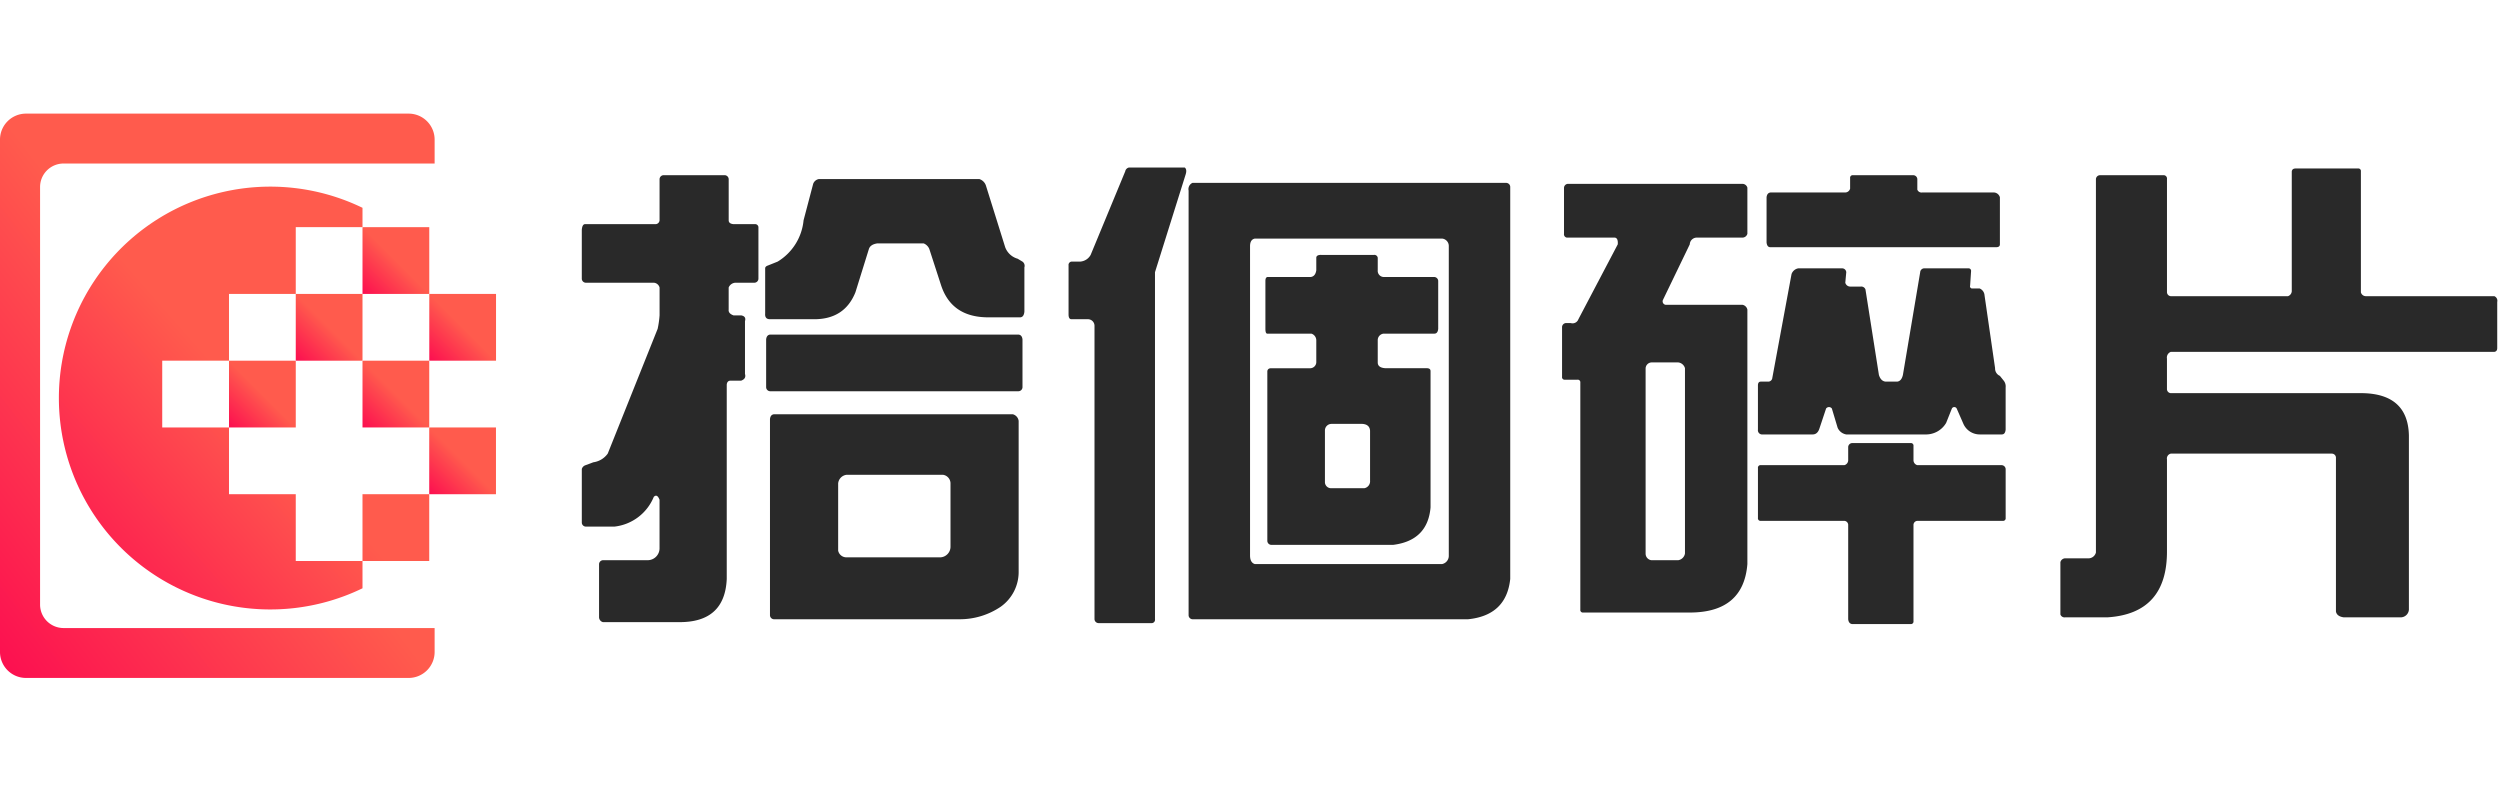
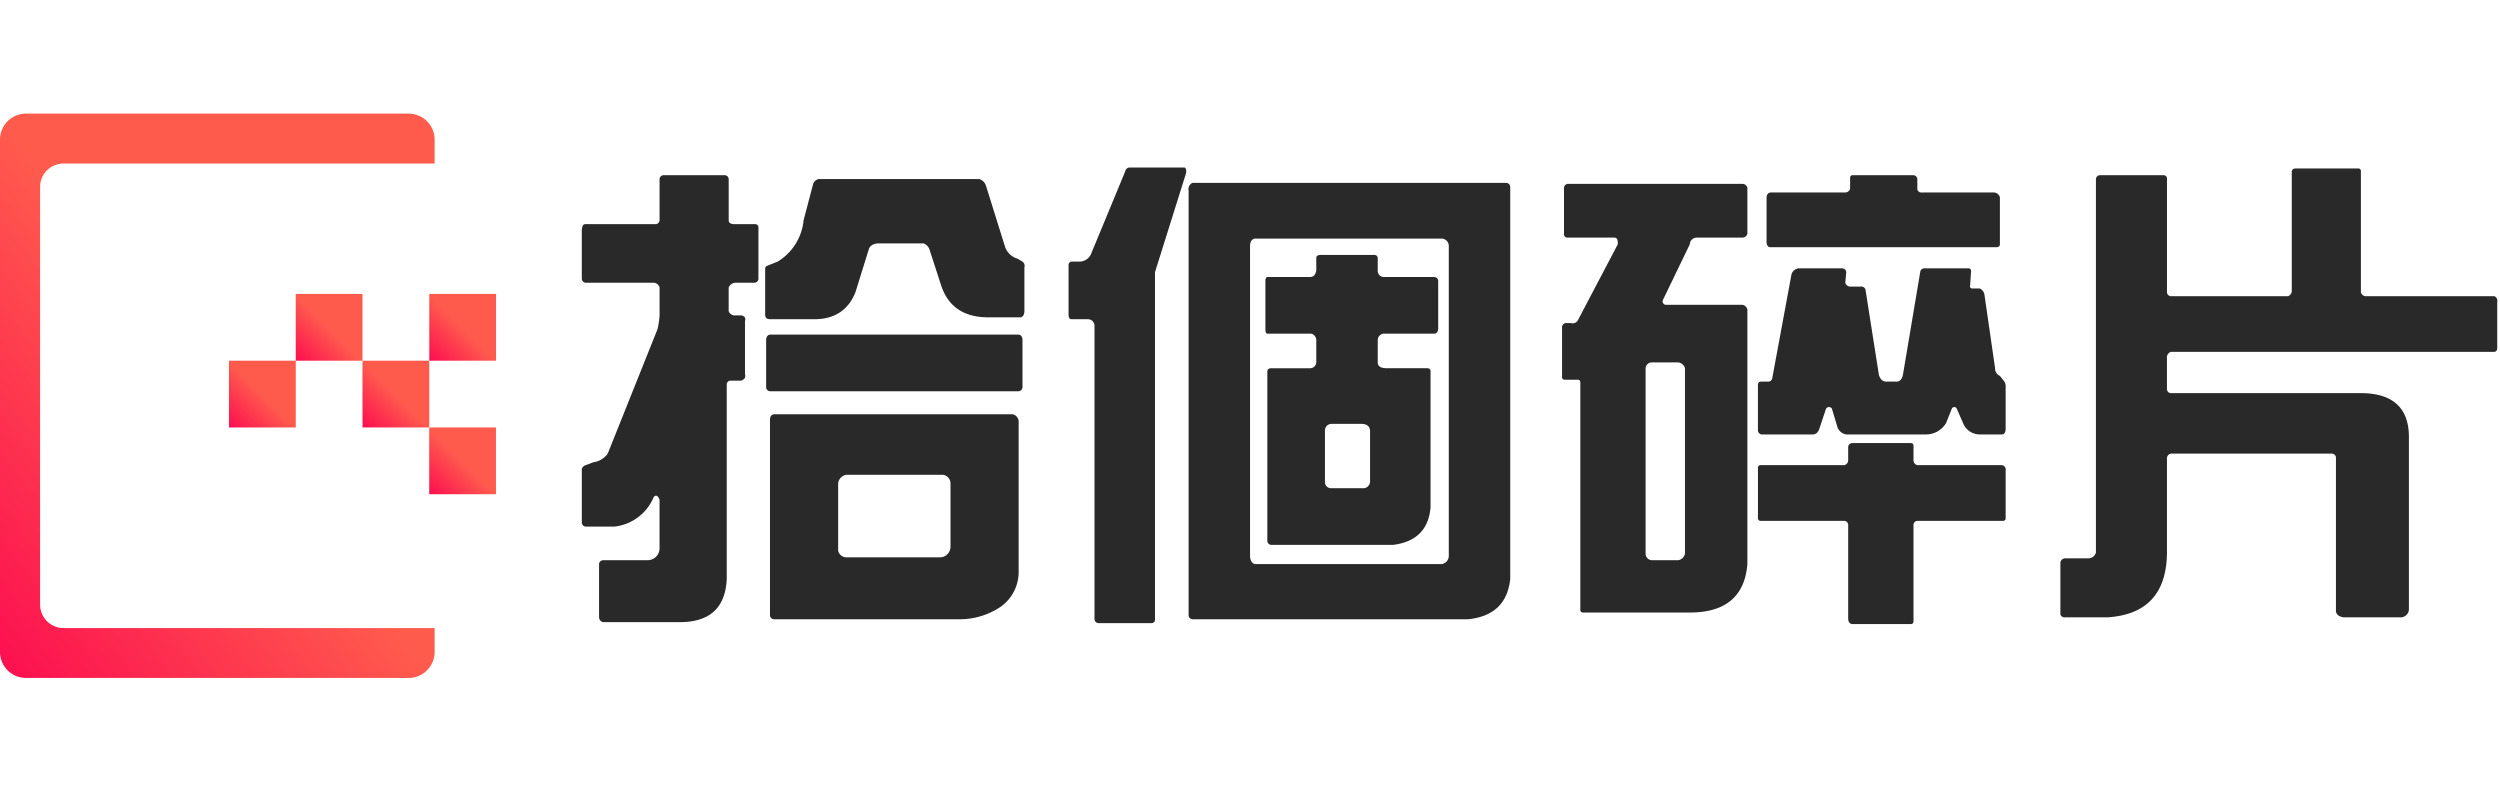
<svg xmlns="http://www.w3.org/2000/svg" width="462" height="147" viewBox="0 0 462 147">
  <defs>
    <clipPath id="clip-path">
      <rect id="矩形_23455" data-name="矩形 23455" width="462" height="147" transform="translate(5034 -4363)" fill="#fff" stroke="#707070" stroke-width="1" opacity="0.54" />
    </clipPath>
    <linearGradient id="linear-gradient" y1="1" x2="0.5" y2="0.5" gradientUnits="objectBoundingBox">
      <stop offset="0" stop-color="#fc0e50" />
      <stop offset="1" stop-color="#ff5b4d" />
    </linearGradient>
  </defs>
  <g id="蒙版组_254" data-name="蒙版组 254" transform="translate(-5034 4363)" clip-path="url(#clip-path)">
    <g id="组_18953" data-name="组 18953" transform="translate(-5 4.346)">
      <g id="图层_1" data-name="图层 1" transform="translate(3403.906 -5436.237)">
        <g id="组_18951" data-name="组 18951" transform="translate(1635.094 1089.891)">
          <rect id="矩形_23449" data-name="矩形 23449" width="12.333" height="12.338" transform="translate(66.991 45.655)" fill="url(#linear-gradient)" />
          <rect id="矩形_23450" data-name="矩形 23450" width="12.333" height="12.338" transform="translate(79.333 33.317)" fill="url(#linear-gradient)" />
          <rect id="矩形_23451" data-name="矩形 23451" width="12.333" height="12.338" transform="translate(79.322 57.994)" fill="url(#linear-gradient)" />
-           <path id="路径_19998" data-name="路径 19998" d="M1706.147,1115.9v-3.575a39.069,39.069,0,1,0,0,70.314v-5.048h12.332v-12.338h-12.333v12.338h-12.332v-12.338h-12.339v-12.339h-12.338V1140.58h12.338v-12.339h12.339V1115.9Z" transform="translate(-1639.157 -1094.923)" fill="url(#linear-gradient)" />
          <rect id="矩形_23452" data-name="矩形 23452" width="12.338" height="12.338" transform="translate(42.319 45.657)" fill="url(#linear-gradient)" />
          <rect id="矩形_23453" data-name="矩形 23453" width="12.333" height="12.338" transform="translate(54.657 33.318)" fill="url(#linear-gradient)" />
-           <rect id="矩形_23454" data-name="矩形 23454" width="12.338" height="12.338" transform="translate(66.991 20.98)" fill="url(#linear-gradient)" />
          <path id="路径_19999" data-name="路径 19999" d="M1642.5,1180.616v-77.166a4.34,4.34,0,0,1,4.34-4.34h68.572v-4.421a4.8,4.8,0,0,0-4.8-4.8h-70.718a4.8,4.8,0,0,0-4.8,4.8v94.685a4.8,4.8,0,0,0,4.8,4.8h70.718a4.8,4.8,0,0,0,4.8-4.8v-4.421H1646.84A4.339,4.339,0,0,1,1642.5,1180.616Z" transform="translate(-1635.094 -1089.891)" fill="url(#linear-gradient)" />
        </g>
      </g>
      <g id="图层_3" data-name="图层 3" transform="translate(3367.602 -5456.891)">
        <g id="组_18952" data-name="组 18952">
          <path id="路径_20000" data-name="路径 20000" d="M1784.948,1186.862h-5.323a.76.76,0,0,1-.709-.71v-9.935a1.05,1.05,0,0,1,.709-.71l1.42-.532a3.933,3.933,0,0,0,2.661-1.6l9.227-23.066a17.958,17.958,0,0,0,.354-2.484v-5.145a1.193,1.193,0,0,0-1.064-.888h-12.6a.76.76,0,0,1-.709-.709v-9.049q.087-1.152.709-1.065h12.953a.763.763,0,0,0,.709-.709v-7.63a.764.764,0,0,1,.71-.71h11.356a.764.764,0,0,1,.709.71v7.63q0,.621.887.709h3.9a.619.619,0,0,1,.709.532v9.582a.762.762,0,0,1-.709.709h-3.548a1.422,1.422,0,0,0-1.243.888v4.081q-.088.71.887,1.064h1.42q.975.179.709,1.065v9.758q.267.888-.709,1.242h-1.952q-.621,0-.71.71v35.929q-.354,8.071-8.871,7.985h-14.017a.957.957,0,0,1-.71-.888v-9.847a.764.764,0,0,1,.71-.71h8.339a2.2,2.2,0,0,0,2.129-2.129V1181.9q-.445-1.154-1.064-.533A8.929,8.929,0,0,1,1784.948,1186.862ZM1860,1148.183h-6.388q-6.477-.179-8.339-6.033l-2.129-6.565a1.869,1.869,0,0,0-1.065-1.064h-8.517q-1.329.179-1.6,1.064l-2.485,7.984q-2.04,5.056-7.806,4.968h-7.985q-.977,0-.886-1.064v-8.339q0-.354.532-.532l1.774-.71a10.031,10.031,0,0,0,4.79-7.629l1.775-6.742a1.376,1.376,0,0,1,1.064-.888h29.631a1.868,1.868,0,0,1,1.242,1.242l3.549,11.355a3.458,3.458,0,0,0,2.307,2.129l.886.533a.955.955,0,0,1,.356,1.064v8.162Q1860.62,1148.1,1860,1148.183Zm-47.019,12.952v-8.871c.058-.533.295-.827.709-.887h45.955c.413.06.65.354.709.887v8.871a.762.762,0,0,1-.709.71h-45.955A.761.761,0,0,1,1812.982,1161.135Zm46.664,6.21V1195.2a7.862,7.862,0,0,1-3.327,6.477,13.476,13.476,0,0,1-7.673,2.306H1814.4a.763.763,0,0,1-.71-.71V1166.99q.088-.8.71-.886h44.18A1.462,1.462,0,0,1,1859.646,1167.345Zm-31.76,25.2H1845.1a1.97,1.97,0,0,0,1.952-1.952v-11.71a1.612,1.612,0,0,0-1.42-1.6h-17.743a1.769,1.769,0,0,0-1.6,1.6v12.42A1.555,1.555,0,0,0,1827.886,1192.54Z" fill="#292929" />
          <path id="路径_20001" data-name="路径 20001" d="M1872.421,1148.537H1869.4q-.531,0-.532-.887V1138.6a.621.621,0,0,1,.532-.71h1.6a2.4,2.4,0,0,0,1.952-1.243l6.388-15.435a.878.878,0,0,1,.709-.71h10.291q.444.355.178,1.242l-5.678,18.1v64.14a.621.621,0,0,1-.532.71h-9.937a.763.763,0,0,1-.709-.71v-54.2A1.216,1.216,0,0,0,1872.421,1148.537Zm78.068-24.484v72.479q-.71,6.741-7.806,7.452h-50.922a.762.762,0,0,1-.71-.71v-78.512a1.267,1.267,0,0,1,.71-1.419h58.019A.764.764,0,0,1,1950.489,1124.053Zm-48.083,11v57.133q0,1.329.887,1.6h34.6a1.556,1.556,0,0,0,1.241-1.6v-57.133a1.373,1.373,0,0,0-1.241-1.419h-34.6Q1902.405,1133.813,1902.406,1135.053Zm13.13,1.6h9.759a.621.621,0,0,1,.709.533v2.306a1.138,1.138,0,0,0,1.065,1.242h9.4a.767.767,0,0,1,.71.71v8.872q-.09.886-.71.887h-9.4a1.211,1.211,0,0,0-1.065,1.242v4.08q0,.979,1.42,1.066h7.63q.708,0,.709.532v25.194q-.532,6.123-6.919,6.92H1906.31a.761.761,0,0,1-.71-.71v-31.4c.058-.355.3-.532.71-.532h7.274a1.143,1.143,0,0,0,1.064-1.066v-4.08a1.3,1.3,0,0,0-.886-1.242H1905.6q-.355,0-.355-.887v-8.872q0-.619.355-.71h7.984q.887-.086,1.064-1.242v-2.306Q1914.648,1136.65,1915.536,1136.649Zm1.952,43.117h6.033a1.311,1.311,0,0,0,1.064-1.42v-9.227q-.09-1.15-1.419-1.242h-5.678a1.214,1.214,0,0,0-1.242,1.242v9.581A1.139,1.139,0,0,0,1917.488,1179.766Z" fill="#292929" />
          <path id="路径_20002" data-name="路径 20002" d="M1963.087,1148.537l7.274-13.839q.089-1.15-.532-1.242h-8.871a.62.62,0,0,1-.532-.71v-8.517a.76.76,0,0,1,.71-.708h32.292a.955.955,0,0,1,.886.708v8.517a.955.955,0,0,1-.886.71h-8.517a1.291,1.291,0,0,0-1.242,1.242l-4.968,10.291a.645.645,0,0,0,.532.887h14.195a1.143,1.143,0,0,1,.886.888v47.018q-.71,8.869-10.467,8.96h-19.872a.471.471,0,0,1-.533-.532v-41.962a.47.47,0,0,0-.532-.532H1960.6a.471.471,0,0,1-.534-.532v-9.227a.765.765,0,0,1,.71-.71h.888A1.147,1.147,0,0,0,1963.087,1148.537Zm12.42,9.05v34.243a1.223,1.223,0,0,0,1.064,1.242h4.969a1.505,1.505,0,0,0,1.241-1.242v-34.243a1.467,1.467,0,0,0-1.241-1.066h-4.969A1.145,1.145,0,0,0,1975.507,1157.587Zm65.826,12.242h-4.08a3.3,3.3,0,0,1-3.017-1.952l-1.242-2.839a.5.5,0,0,0-.887,0l-1.064,2.662a4.322,4.322,0,0,1-3.9,2.129H2012.59a2.118,2.118,0,0,1-1.6-1.242l-1.064-3.549a.667.667,0,0,0-1.065,0l-1.242,3.727q-.355,1.065-1.242,1.064h-9.227a.783.783,0,0,1-.886-.887v-8.162c0-.472.176-.71.532-.71h1.419a.763.763,0,0,0,.71-.71l3.549-19.162a1.621,1.621,0,0,1,1.242-1.064h8.161a.766.766,0,0,1,.71.71l-.178,1.951a.952.952,0,0,0,.888.71h1.951a.822.822,0,0,1,.888.532l2.483,15.791q.354,1.155,1.242,1.242h2.129q.8-.086,1.066-1.242l3.193-18.984a.764.764,0,0,1,.71-.71h8.161a.47.47,0,0,1,.532.532l-.176,2.661a.4.4,0,0,0,.354.532h1.42a1.479,1.479,0,0,1,.887,1.243l1.952,13.485a1.481,1.481,0,0,0,.887,1.419l.709.887a1.7,1.7,0,0,1,.355,1.242v7.807Q2041.953,1169.83,2041.333,1169.829Zm-45.066,15.437v-9.227a.47.47,0,0,1,.532-.532h15.436a.954.954,0,0,0,.709-.887v-2.484a.764.764,0,0,1,.71-.71h10.824a.471.471,0,0,1,.532.532v2.662a.952.952,0,0,0,.71.887h15.613a.766.766,0,0,1,.71.71v9.049a.471.471,0,0,1-.532.532H2025.72a.763.763,0,0,0-.71.71v17.831a.47.47,0,0,1-.532.532h-10.824q-.621-.088-.71-.887v-17.476a.764.764,0,0,0-.709-.71H1996.8A.47.47,0,0,1,1996.267,1185.266Zm2.306-60.149h13.839a.956.956,0,0,0,.888-.71v-1.952a.47.47,0,0,1,.532-.532h11.178a.766.766,0,0,1,.71.71v1.952a.819.819,0,0,0,.886.532h13.308a1.2,1.2,0,0,1,1.065.887v8.694c0,.355-.238.532-.71.532h-41.7c-.415,0-.651-.294-.71-.886V1126Q1997.951,1125.206,1998.573,1125.117Z" fill="#292929" />
          <path id="路径_20003" data-name="路径 20003" d="M2094.917,1143.215v-22c.059-.356.295-.532.71-.532h11.532a.469.469,0,0,1,.532.532v22.355a.953.953,0,0,0,.888.71h23.775a.92.92,0,0,1,.533,1.065v8.516q0,.623-.533.71h-59.793a1.119,1.119,0,0,0-.709,1.243v5.677a.757.757,0,0,0,.709.709h35.486q8.337.18,8.516,7.808v32.2a1.528,1.528,0,0,1-1.419,1.419H2104.5q-1.244-.179-1.419-1.065v-28.476a.766.766,0,0,0-.71-.71h-29.808a.919.919,0,0,0-.709,1.064V1191.3q.085,11.621-11,12.331h-7.807a.819.819,0,0,1-.888-.532v-9.67a.954.954,0,0,1,.888-.709h4.435a1.437,1.437,0,0,0,1.243-1.065v-69.02a.762.762,0,0,1,.71-.71h11.887a.621.621,0,0,1,.533.71v20.936a.759.759,0,0,0,.709.71h21.646A1.034,1.034,0,0,0,2094.917,1143.215Z" fill="#292929" />
        </g>
      </g>
    </g>
  </g>
</svg>